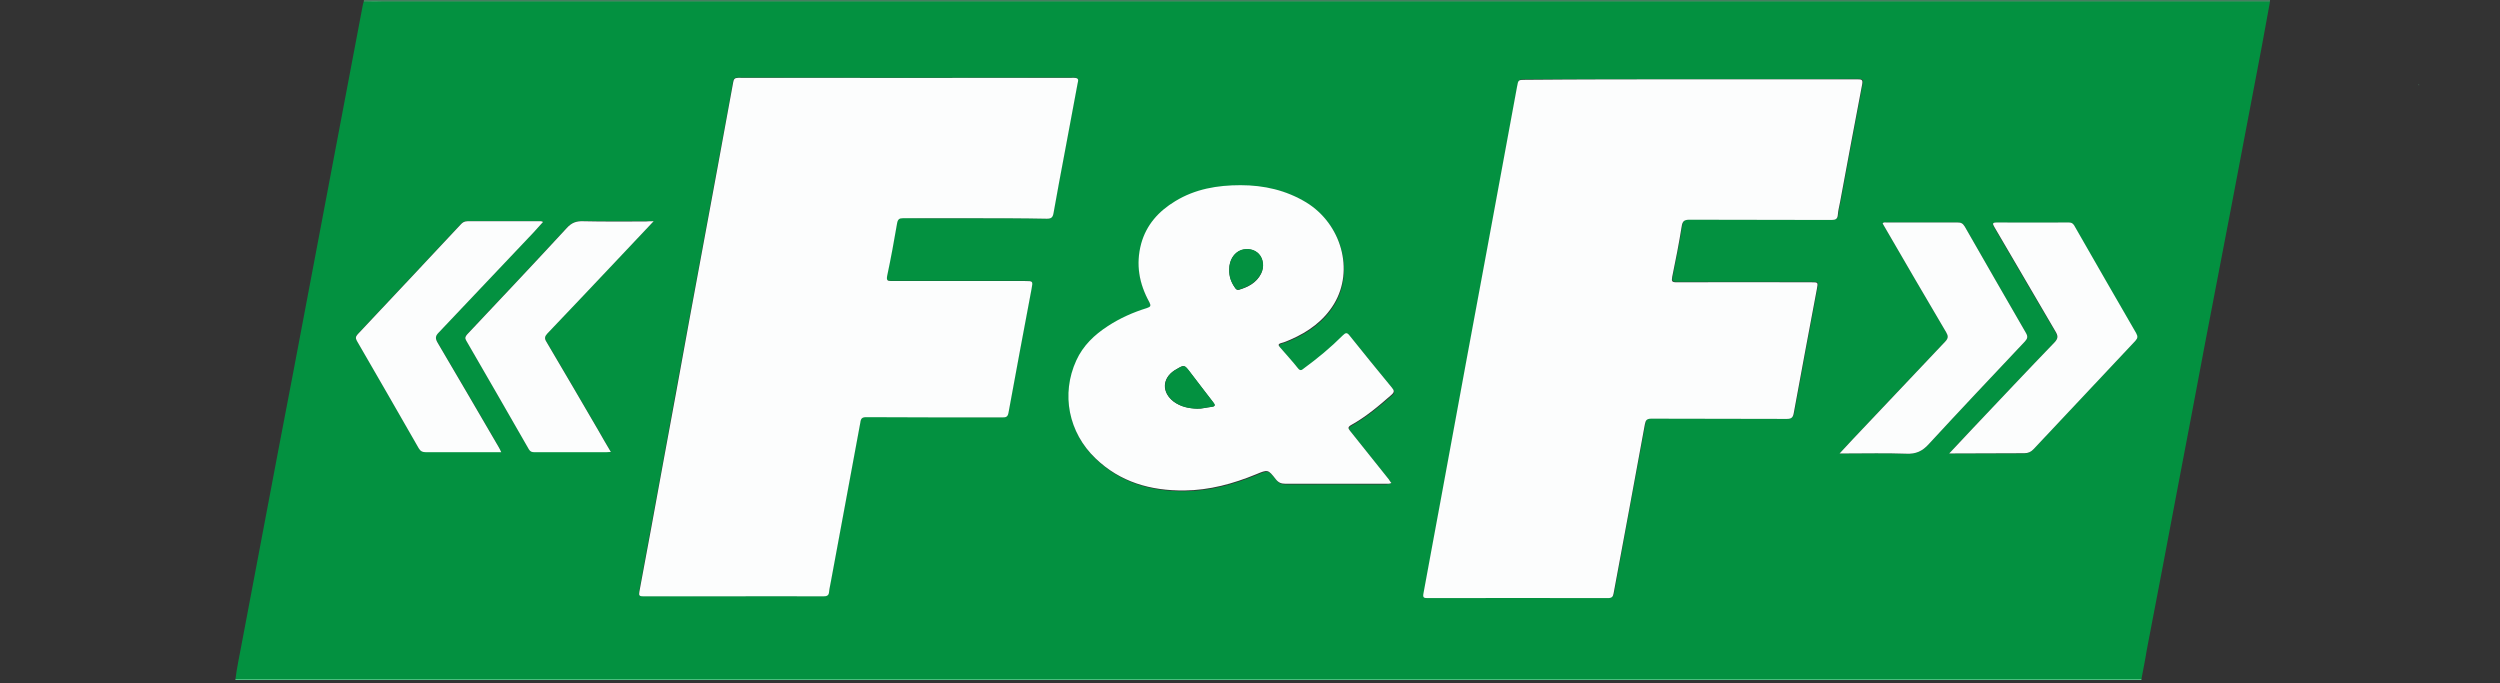
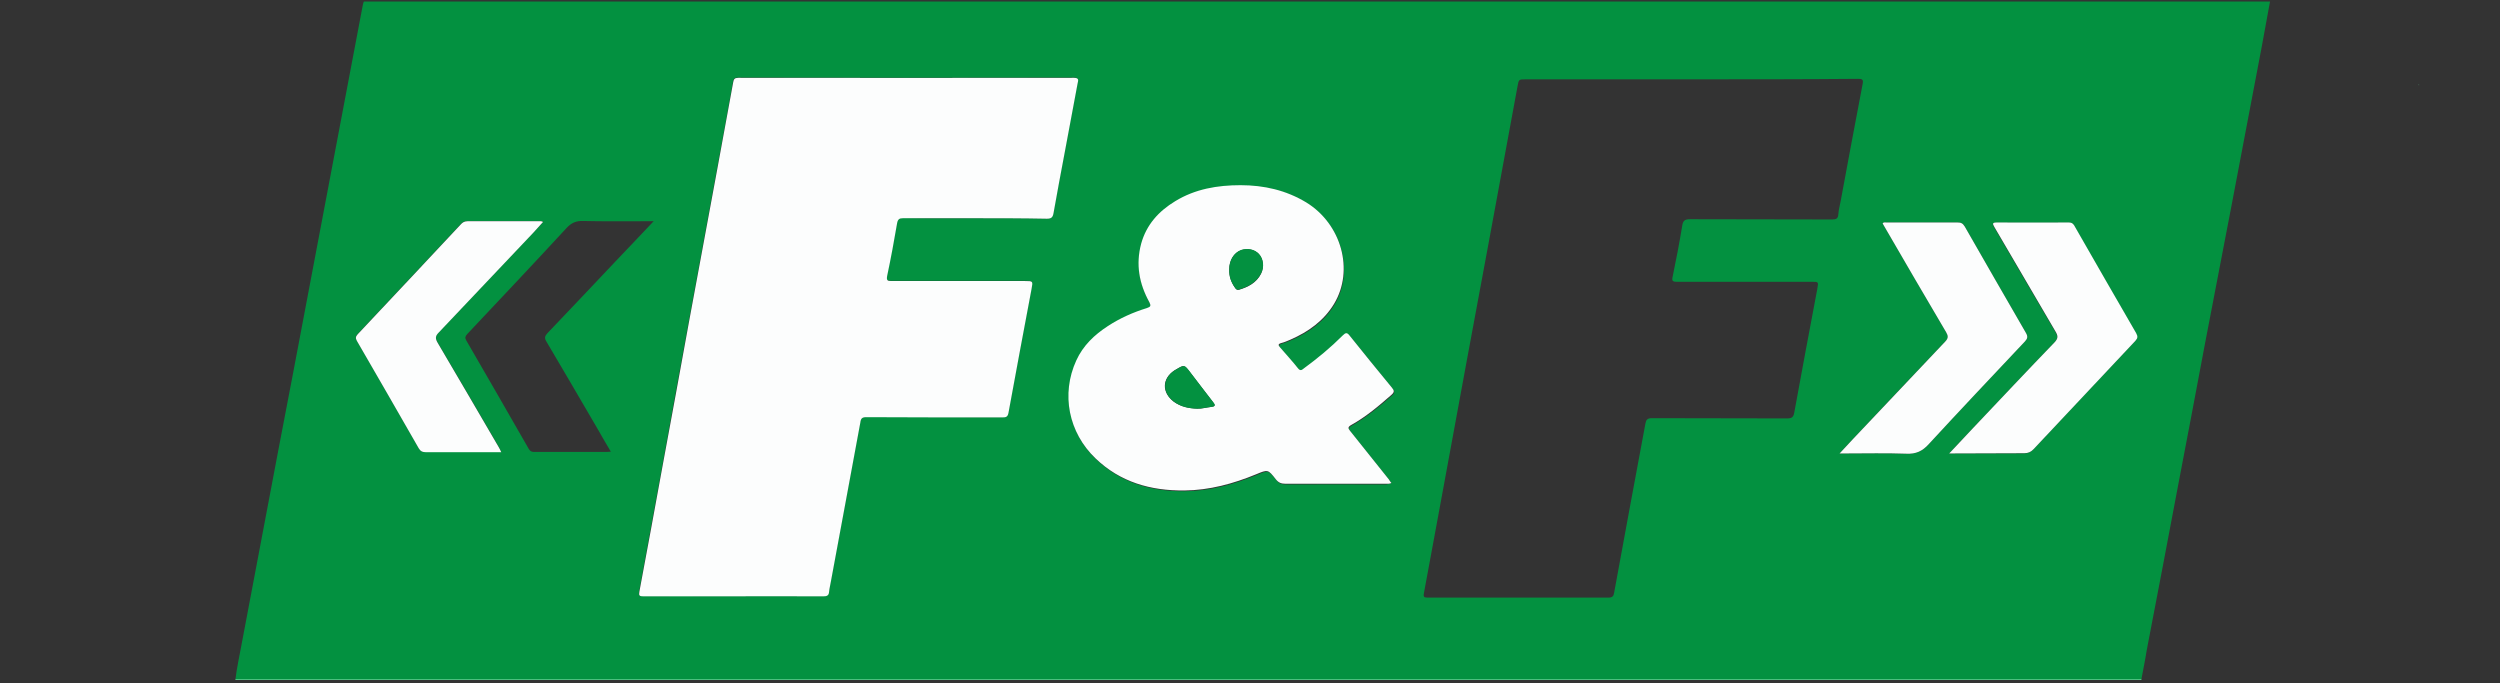
<svg xmlns="http://www.w3.org/2000/svg" version="1.1" id="Слой_1" x="0px" y="0px" viewBox="0 0 999 273" style="enable-background:new 0 0 999 273;" xml:space="preserve">
  <rect x="0" y="0" width="999" height="273" fill="#333333" stroke="none" />
  <style type="text/css">
	.st0{display:none;fill:#FCFDFD;}
	.st1{fill:#5FD594;}
	.st2{display:none;fill:#5FD594;}
	.st3{fill:#039140;}
	.st4{display:none;fill:#039140;}
	.st5{fill:#FCFDFD;}
</style>
  <g>
    <path class="st0" d="M967.4,32.9c0,79,0,158,0,237.1c0,1.5-0.3,1.8-1.8,1.8c-36.6,0-73.3,0-109.9,0c0-0.1,0-0.3,0-0.4   c0.7-3.7,1.5-7.5,2.2-11.2c4.2-22.2,8.4-44.5,12.7-66.7c3.5-18.6,7-37.2,10.6-55.9c3.6-18.7,7.2-37.5,10.8-56.2   c4-21,8-42.1,12-63.1c1.1-5.8,2.1-11.7,3.2-17.5c0-0.1,0-0.3,0.1-0.4c19.5,0,39.1,0,58.6,0c1.3,0,1.8,0.1,1.7,1.6   c-0.1,7.9,0,15.8,0,23.7c-0.1,0-0.2,0-0.4,0c-0.1-0.8-0.2-1.7-0.4-2.5c-2.1-11.7-12.4-21.1-24.2-22c-16.1-1.3-28.8,9.3-30.5,25.4   c-1.5,14.4,10.2,28.4,24.6,29.5c14.9,1.2,26.5-7.3,30.1-21.8c0,0,0.1-0.1,0.1-0.1c0-0.1,0-0.2-0.1-0.3c0.1-0.3,0.2-0.7,0.2-1   C967,32.8,967.2,32.9,967.4,32.9z" />
    <path class="st0" d="M94.1,271.7c-0.1-0.1-0.4,0.2-0.4-0.2c0-0.5,0-1,0-1.6c0-89.3,0-178.7,0-268c0-1.5,0.3-1.8,1.8-1.8   c16.7,0.1,33.3,0,50,0c0,0.1,0,0.3,0,0.4c-0.1,0.4-0.3,0.9-0.4,1.3c-3.3,17.2-6.5,34.4-9.8,51.7c-4,21.3-8,42.6-12.1,63.9   c-4,20.8-8,41.7-11.9,62.5c-5,26.1-9.9,52.1-14.8,78.2c-0.8,4.4-1.9,8.7-2.3,13.2C94.1,271.5,94.1,271.6,94.1,271.7z" />
-     <path class="st1" d="M145.4,0.6c0-0.1,0-0.3,0-0.4c253.9,0,507.8,0,761.7,0c0,0.1,0,0.3-0.1,0.4c-1.3,0-2.6,0-3.9,0   c-249.7,0-499.4,0-749.2,0C151.1,0.7,148.3,0.7,145.4,0.6z" />
    <path class="st1" d="M94.1,271.7c0-0.1,0-0.3,0-0.4c0.8,0,1.7,0,2.5,0c251.2,0,502.4,0,753.7,0c1.8,0,3.6,0,5.4,0   c0,0.1,0,0.3,0,0.4C601.8,271.7,347.9,271.7,94.1,271.7z" />
    <path class="st2" d="M967.4,32.9c-0.2-0.1-0.3-0.2-0.5-0.2c0.1-2.4,0.1-4.8,0.2-7.2c0.1,0,0.2,0,0.4,0   C967.4,28,967.4,30.5,967.4,32.9z" />
    <path class="st3" d="M855.7,271.4c-1.8,0-3.6,0-5.4,0c-251.2,0-502.4,0-753.7,0c-0.8,0-1.7,0-2.5,0c0.5-4.4,1.5-8.8,2.3-13.2   c4.9-26.1,9.9-52.1,14.8-78.2c4-20.8,8-41.7,11.9-62.5c4-21.3,8.1-42.6,12.1-63.9c3.3-17.2,6.5-34.4,9.8-51.7   c0.1-0.4,0.2-0.9,0.4-1.3c2.9,0,5.7,0,8.6,0c249.7,0,499.4,0,749.2,0c1.3,0,2.6,0,3.9,0c-1.1,5.8-2.1,11.7-3.2,17.5   c-4,21-8,42.1-12,63.1c-3.6,18.7-7.2,37.5-10.8,56.2c-3.5,18.6-7,37.2-10.6,55.9c-4.2,22.2-8.4,44.5-12.7,66.7   C857.2,263.9,856.4,267.6,855.7,271.4z M389.6,87.2c9.5,0,19.1-0.1,28.6,0.1c1.9,0,2.4-0.6,2.7-2.3c1.4-8.2,3-16.3,4.5-24.4   c1.7-9.1,3.4-18.2,5.1-27.3c0.2-1.1,0.8-2.3-1.4-2.3c-44.7,0.1-89.5,0.1-134.2,0c-1.4,0-1.8,0.5-2,1.7c-2.1,11.7-4.2,23.3-6.4,34.9   c-3.7,20.2-7.5,40.3-11.2,60.5c-3.6,19.3-7.1,38.6-10.6,57.8c-3.1,16.8-6.2,33.6-9.3,50.4c-0.3,1.6,0.1,1.9,1.6,1.9   c10.1-0.1,20.2,0,30.3,0c13.9,0,27.7,0,41.6,0c1.4,0,2.1-0.3,2.3-1.8c0.1-1.3,0.4-2.7,0.7-4c4-21.2,7.9-42.5,11.8-63.7   c0.3-1.6,0.7-2.1,2.4-2.1c18.1,0.1,36.3,0,54.4,0.1c1.4,0,2.1-0.2,2.4-1.9c3-16.5,6.1-32.9,9.2-49.4c0.6-3.2,0.6-3.2-2.6-3.2   c-17.8,0-35.7,0-53.5,0c-1.6,0-2-0.3-1.6-2c1.4-7,2.7-14.1,4-21.2c0.3-1.5,0.8-1.9,2.3-1.9C370.4,87.3,380,87.2,389.6,87.2z    M675.8,31.7c-22,0-44.1,0-66.1,0c-2.8,0-2.8,0-3.3,2.8c-4,21.5-7.9,43-11.9,64.5c-2.8,14.9-5.5,29.8-8.3,44.7   c-3.5,18.8-6.9,37.7-10.4,56.5c-2.3,12.3-4.5,24.6-6.8,36.8c-0.3,1.6,0.1,1.8,1.6,1.8c24.1,0,48.1,0,72.2,0c1.5,0,2-0.6,2.2-1.9   c4.1-22.5,8.3-45,12.5-67.6c0.3-1.6,0.8-2.2,2.6-2.2c18,0.1,36,0,54.1,0.1c1.9,0,2.5-0.6,2.8-2.4c3-16.5,6.1-33,9.2-49.4   c0.5-2.8,0.5-2.8-2.2-2.8c-18,0-35.9,0-53.9,0c-1.8,0-2.1-0.4-1.7-2.1c1.4-6.7,2.7-13.5,3.8-20.2c0.3-2.1,1-2.7,3.1-2.7   c18.9,0.1,37.9,0,56.8,0.1c1.6,0,2.4-0.3,2.5-2.1c0.1-1.7,0.6-3.4,0.9-5.1c2.9-15.6,5.8-31.3,8.8-46.9c0.4-1.9-0.2-2.1-1.8-2.1   C720.2,31.7,698,31.7,675.8,31.7z M556,193c-0.3-0.4-0.5-0.8-0.8-1.1c-5.2-6.5-10.3-13-15.5-19.4c-0.8-1-1-1.5,0.3-2.3   c6-3.4,11.2-7.7,16.3-12.2c1.2-1.1,1-1.7,0.1-2.8c-5.7-6.9-11.3-13.8-16.9-20.8c-1.1-1.3-1.6-1.2-2.7-0.1   c-4.9,4.9-10.2,9.2-15.7,13.3c-0.9,0.6-1.4,0.8-2.2-0.1c-2.4-2.8-4.8-5.6-7.2-8.4c-0.7-0.8-0.9-1.3,0.4-1.7   c1.3-0.4,2.6-0.9,3.8-1.4c7.1-3.1,13.3-7.5,17.4-14.3c8-13.4,2.8-31.9-11.1-40.5c-8.1-5-16.9-7-26.3-6.9c-9.2,0-18.1,1.5-26.1,6.4   c-6.6,4-11.5,9.4-13.6,17c-2.3,8.3-0.8,16,3.3,23.4c0.8,1.4,0.5,1.8-1,2.3c-5.5,1.7-10.8,4-15.6,7.2c-5.4,3.5-9.9,7.8-12.6,13.7   c-6.2,13.5-3.1,28.9,7.7,39.2c9.9,9.5,22,12.9,35.4,12.8c10.1-0.1,19.6-2.7,28.8-6.5c4.6-1.9,4.7-2,7.8,2c1,1.3,2.1,1.8,3.8,1.8   c13.4-0.1,26.8,0,40.3,0C554.5,193.3,555.2,193.5,556,193z M261.2,88.4c-1.4,0-2.2,0-3.1,0c-8.4,0-16.7,0.1-25.1-0.1   c-2.7-0.1-4.6,0.7-6.5,2.7c-13.2,14.3-26.5,28.4-39.8,42.5c-0.8,0.9-1,1.5-0.4,2.5c8.4,14.5,16.7,28.9,25,43.4   c0.6,1,1.2,1.2,2.3,1.2c9.5,0,19.1,0,28.6,0c0.5,0,1.1-0.1,1.9-0.1c-1.8-3-3.4-5.8-5-8.6c-6.9-11.8-13.8-23.7-20.8-35.5   c-0.8-1.3-0.6-2.1,0.4-3.2c9.2-9.6,18.3-19.3,27.4-28.9C251,99.2,255.9,94,261.2,88.4z M217,88.7c-0.6-0.5-1.1-0.4-1.6-0.4   c-9.5,0-19.1,0-28.6,0c-1.2,0-1.9,0.5-2.7,1.3c-13.7,14.7-27.5,29.3-41.2,43.9c-0.9,0.9-1,1.5-0.3,2.6   c8.3,14.3,16.5,28.6,24.7,42.9c0.7,1.2,1.5,1.7,2.9,1.6c9.3-0.1,18.5,0,27.8,0c0.7,0,1.4,0,2.3,0c-0.4-0.9-0.7-1.4-1-2   c-8.1-13.9-16.2-27.9-24.4-41.7c-1-1.7-1-2.6,0.4-4.1c12.7-13.3,25.2-26.6,37.8-39.9C214.4,91.6,215.7,90.2,217,88.7z M735.1,181.2   c1.1,0,1.8,0,2.5,0c8,0,16.1-0.2,24.1,0.1c3.9,0.2,6.5-1,9.1-3.9c12.7-13.8,25.5-27.4,38.4-41c1-1.1,1.3-1.9,0.4-3.3   c-8.2-14.1-16.4-28.3-24.5-42.6c-0.7-1.3-1.5-1.6-2.9-1.6c-9.5,0.1-18.9,0-28.4,0c-0.5,0-1-0.2-1.5,0.3c0.1,0.3,0.3,0.6,0.4,0.8   c8.3,14.3,16.6,28.5,25,42.8c0.8,1.4,1,2.3-0.3,3.6c-12.4,13-24.7,26-37,39.1C738.7,177.3,737,179,735.1,181.2z M778.9,181.2   c10.4,0,20.1,0,29.9,0c1.6,0,2.6-0.5,3.7-1.6c13.5-14.5,27.1-28.9,40.7-43.3c1.1-1.1,1-1.9,0.3-3.1c-8.3-14.3-16.6-28.7-24.8-43.1   c-0.6-1-1.2-1.1-2.2-1.1c-9.5,0-19,0.1-28.6,0c-1.9,0-1.8,0.5-1,1.9c8.1,13.9,16.2,27.8,24.4,41.7c1,1.7,1.1,2.7-0.4,4.3   c-11,11.4-21.9,23-32.8,34.5C785.2,174.4,782.2,177.6,778.9,181.2z" />
    <path class="st4" d="M967,25.5c-0.1,2.4-0.1,4.8-0.2,7.2c-0.1,0.3-0.2,0.7-0.2,1c0,0-0.1,0.1-0.1,0.1c0,0.1,0,0.2,0.1,0.3   c-3.5,14.5-15.2,23-30.1,21.8c-14.4-1.1-26.1-15.2-24.6-29.5c1.7-16.1,14.3-26.7,30.5-25.4c11.8,0.9,22.1,10.3,24.2,22   C966.8,23.8,966.9,24.7,967,25.5z M916.5,28.3c0,12.8,10.4,23.2,23,23.2c12.8,0,23-10.2,23.1-22.9c0.1-12.7-10.3-23.1-23-23.2   C926.9,5.4,916.5,15.6,916.5,28.3z" />
    <path class="st1" d="M966.6,34.1c0-0.1-0.1-0.2-0.1-0.3c0,0,0.1-0.1,0.1-0.1c0,0.1,0.1,0.2,0.1,0.3C966.7,34,966.6,34,966.6,34.1z" />
    <path class="st5" d="M389.6,87.2c-9.6,0-19.2,0-28.8,0c-1.4,0-2,0.4-2.3,1.9c-1.2,7.1-2.5,14.1-4,21.2c-0.3,1.7,0.1,2,1.6,2   c17.8,0,35.7,0,53.5,0c3.2,0,3.2,0,2.6,3.2c-3.1,16.5-6.2,32.9-9.2,49.4c-0.3,1.7-1,1.9-2.4,1.9c-18.1,0-36.3,0-54.4-0.1   c-1.7,0-2.2,0.5-2.4,2.1c-3.9,21.3-7.9,42.5-11.8,63.7c-0.2,1.3-0.6,2.7-0.7,4c-0.1,1.5-0.9,1.8-2.3,1.8c-13.9-0.1-27.7,0-41.6,0   c-10.1,0-20.2,0-30.3,0c-1.6,0-1.9-0.3-1.6-1.9c3.2-16.8,6.2-33.6,9.3-50.4c3.6-19.3,7.1-38.6,10.6-57.8   c3.7-20.2,7.5-40.3,11.2-60.5c2.1-11.6,4.3-23.3,6.4-34.9c0.2-1.2,0.6-1.7,2-1.7c44.7,0,89.5,0.1,134.2,0c2.2,0,1.6,1.2,1.4,2.3   c-1.7,9.1-3.4,18.2-5.1,27.3c-1.5,8.1-3.1,16.3-4.5,24.4c-0.3,1.7-0.8,2.3-2.7,2.3C408.6,87.2,399.1,87.2,389.6,87.2z" />
-     <path class="st5" d="M675.8,31.7c22.2,0,44.3,0,66.5,0c1.6,0,2.2,0.1,1.8,2.1c-3,15.6-5.9,31.3-8.8,46.9c-0.3,1.7-0.8,3.4-0.9,5.1   c-0.1,1.7-0.9,2.1-2.5,2.1c-18.9-0.1-37.9,0-56.8-0.1c-2.1,0-2.8,0.6-3.1,2.7c-1.1,6.8-2.4,13.5-3.8,20.2c-0.3,1.7-0.1,2.1,1.7,2.1   c18-0.1,35.9,0,53.9,0c2.8,0,2.7,0,2.2,2.8c-3.1,16.5-6.2,32.9-9.2,49.4c-0.3,1.8-0.9,2.4-2.8,2.4c-18-0.1-36,0-54.1-0.1   c-1.8,0-2.3,0.6-2.6,2.2c-4.1,22.5-8.3,45-12.5,67.6c-0.2,1.3-0.7,1.9-2.2,1.9c-24.1-0.1-48.1,0-72.2,0c-1.4,0-1.9-0.2-1.6-1.8   c2.3-12.3,4.5-24.6,6.8-36.8c3.5-18.8,6.9-37.7,10.4-56.5c2.8-14.9,5.5-29.8,8.3-44.7c4-21.5,7.9-43,11.9-64.5   c0.5-2.8,0.5-2.8,3.3-2.8C631.7,31.7,653.8,31.7,675.8,31.7z" />
    <path class="st5" d="M556,193c-0.8,0.4-1.5,0.3-2.1,0.3c-13.4,0-26.8,0-40.3,0c-1.6,0-2.7-0.4-3.8-1.8c-3.1-4-3.2-3.9-7.8-2   c-9.2,3.8-18.7,6.4-28.8,6.5c-13.4,0.1-25.5-3.3-35.4-12.8c-10.8-10.3-13.9-25.7-7.7-39.2c2.7-5.9,7.2-10.2,12.6-13.7   c4.9-3.2,10.1-5.5,15.6-7.2c1.5-0.5,1.7-0.9,1-2.3c-4.1-7.4-5.5-15.1-3.3-23.4c2.1-7.6,7-13,13.6-17c8-4.9,16.9-6.4,26.1-6.4   c9.4,0,18.2,2,26.3,6.9c14,8.6,19.2,27,11.1,40.5c-4.1,6.8-10.3,11.2-17.4,14.3c-1.2,0.5-2.5,1.1-3.8,1.4c-1.3,0.4-1.1,0.9-0.4,1.7   c2.4,2.8,4.9,5.5,7.2,8.4c0.8,1,1.4,0.8,2.2,0.1c5.6-4.1,10.8-8.4,15.7-13.3c1.1-1.1,1.7-1.2,2.7,0.1c5.6,7,11.2,13.9,16.9,20.8   c0.9,1.1,1.1,1.7-0.1,2.8c-5.1,4.5-10.3,8.9-16.3,12.2c-1.3,0.8-1.1,1.3-0.3,2.3c5.2,6.5,10.4,13,15.5,19.4   C555.4,192.2,555.6,192.6,556,193z M478.4,163.3c1.9,0.1,3.7-0.5,5.6-0.7c1.6-0.2,1.7-0.6,0.7-1.9c-3.1-4-6.1-8-9.2-12   c-2.3-3-2.3-3-5.5-1.1c-0.2,0.1-0.4,0.3-0.7,0.4c-5,3.3-5.1,8.8-0.3,12.5C471.8,162.5,475,163.2,478.4,163.3z M491.2,107.6   c-0.1,2.9,0.8,5.2,2.3,7.4c0.4,0.6,0.8,1,1.6,0.8c3.7-1.1,7-2.8,8.8-6.4c1.3-2.6,0.9-5.9-0.8-7.8c-1.7-1.9-4.6-2.5-7.2-1.6   C493,101,491.2,104.1,491.2,107.6z" />
-     <path class="st5" d="M261.2,88.4c-5.3,5.6-10.2,10.8-15.1,16c-9.1,9.6-18.2,19.3-27.4,28.9c-1,1.1-1.2,1.9-0.4,3.2   c7,11.8,13.9,23.7,20.8,35.5c1.6,2.8,3.2,5.6,5,8.6c-0.8,0-1.3,0.1-1.9,0.1c-9.5,0-19.1,0-28.6,0c-1.1,0-1.7-0.2-2.3-1.2   c-8.3-14.5-16.6-28.9-25-43.4c-0.6-1-0.4-1.6,0.4-2.5c13.3-14.1,26.7-28.3,39.8-42.5c1.9-2.1,3.8-2.8,6.5-2.7   c8.4,0.2,16.7,0.1,25.1,0.1C259,88.4,259.8,88.4,261.2,88.4z" />
    <path class="st5" d="M217,88.7c-1.3,1.4-2.6,2.9-3.9,4.3c-12.6,13.3-25.2,26.6-37.8,39.9c-1.4,1.4-1.4,2.4-0.4,4.1   c8.2,13.9,16.3,27.8,24.4,41.7c0.3,0.5,0.6,1.1,1,2c-0.9,0-1.6,0-2.3,0c-9.3,0-18.5,0-27.8,0c-1.4,0-2.2-0.4-2.9-1.6   c-8.2-14.3-16.4-28.6-24.7-42.9c-0.6-1.1-0.5-1.7,0.3-2.6c13.8-14.6,27.5-29.3,41.2-43.9c0.7-0.8,1.5-1.3,2.7-1.3   c9.5,0,19.1,0,28.6,0C215.9,88.4,216.4,88.3,217,88.7z" />
    <path class="st5" d="M735.1,181.2c2-2.1,3.6-3.9,5.3-5.7c12.3-13,24.7-26.1,37-39.1c1.2-1.3,1.1-2.2,0.3-3.6   c-8.4-14.2-16.7-28.5-25-42.8c-0.2-0.3-0.3-0.6-0.4-0.8c0.5-0.5,1.1-0.3,1.5-0.3c9.5,0,18.9,0,28.4,0c1.4,0,2.1,0.3,2.9,1.6   c8.1,14.2,16.3,28.4,24.5,42.6c0.8,1.4,0.6,2.2-0.4,3.3c-12.8,13.6-25.7,27.2-38.4,41c-2.6,2.9-5.2,4.1-9.1,3.9   c-8-0.3-16.1-0.1-24.1-0.1C736.9,181.2,736.2,181.2,735.1,181.2z" />
    <path class="st5" d="M778.9,181.2c3.4-3.6,6.3-6.7,9.3-9.9c10.9-11.5,21.8-23.1,32.8-34.5c1.5-1.6,1.4-2.6,0.4-4.3   c-8.2-13.9-16.2-27.8-24.4-41.7c-0.8-1.4-1-1.9,1-1.9c9.5,0.1,19,0,28.6,0c1,0,1.6,0.2,2.2,1.1c8.2,14.4,16.5,28.7,24.8,43.1   c0.7,1.3,0.7,2-0.3,3.1c-13.6,14.4-27.1,28.9-40.7,43.3c-1.1,1.1-2.1,1.6-3.7,1.6C799,181.1,789.2,181.2,778.9,181.2z" />
    <path class="st3" d="M478.4,163.3c-3.4-0.1-6.5-0.7-9.3-2.8c-4.8-3.6-4.7-9.2,0.3-12.5c0.2-0.1,0.4-0.3,0.7-0.4   c3.2-1.9,3.2-1.9,5.5,1.1c3.1,4,6.1,8.1,9.2,12c1,1.2,0.8,1.7-0.7,1.9C482.1,162.8,480.3,163.3,478.4,163.3z" />
    <path class="st3" d="M491.2,107.6c0-3.6,1.9-6.6,4.7-7.7c2.6-0.9,5.5-0.3,7.2,1.6c1.8,1.9,2.2,5.2,0.8,7.8   c-1.9,3.6-5.2,5.3-8.8,6.4c-0.8,0.2-1.2-0.2-1.6-0.8C492,112.9,491.1,110.6,491.2,107.6z" />
    <path class="st4" d="M952.3,43.6c-0.5,0.1-0.6,0.2-0.8,0.2c-4.9,0.2-4.9,0.2-7.3-4c-1.2-2-2.4-4-3.7-5.9c-1.9-2.7-4.6-2.8-7.5-2.7   c-1,0-0.8,0.8-0.8,1.4c0,3.1-0.1,6.2,0,9.3c0.1,1.6-0.5,2.1-2,1.9c-0.3,0-0.7,0-1,0c-1.5,0.2-2-0.3-2-1.9c0.1-6.7,0-13.5,0-20.2   c0-2.1,0-4.1,0-6.2c0-1.1,0.3-1.5,1.4-1.5c4.4,0.1,8.8-0.2,13.2,0.3c4.8,0.5,7.9,3,8.3,7c0.4,4.3-2.2,7.7-6.8,9   c-0.2,0.1-0.5,0.1-1,0.2C947,33.9,949.2,38.9,952.3,43.6z M937,18.2c0,0,0-0.1,0-0.1c-1.2,0-2.3,0-3.5,0c-0.9,0-1.3,0.2-1.3,1.2   c0,2.2,0,4.4,0,6.6c0,0.8,0.3,1.2,1.1,1.2c2.7,0,5.3,0.1,7.9-0.3c2.5-0.4,3.9-2.1,3.9-4.3c-0.1-2.2-1.6-3.9-4.1-4.2   C939.8,18.1,938.4,18.2,937,18.2z" />
    <path class="st0" d="M937,18.2c1.4,0,2.7-0.1,4.1,0c2.5,0.3,4,1.9,4.1,4.2c0.1,2.3-1.3,3.9-3.9,4.3c-2.6,0.5-5.3,0.3-7.9,0.3   c-0.9,0-1.1-0.4-1.1-1.2c0-2.2,0-4.4,0-6.6c0-1,0.4-1.2,1.3-1.2c1.2,0,2.3,0,3.5,0C937,18.1,937,18.2,937,18.2z" />
  </g>
</svg>